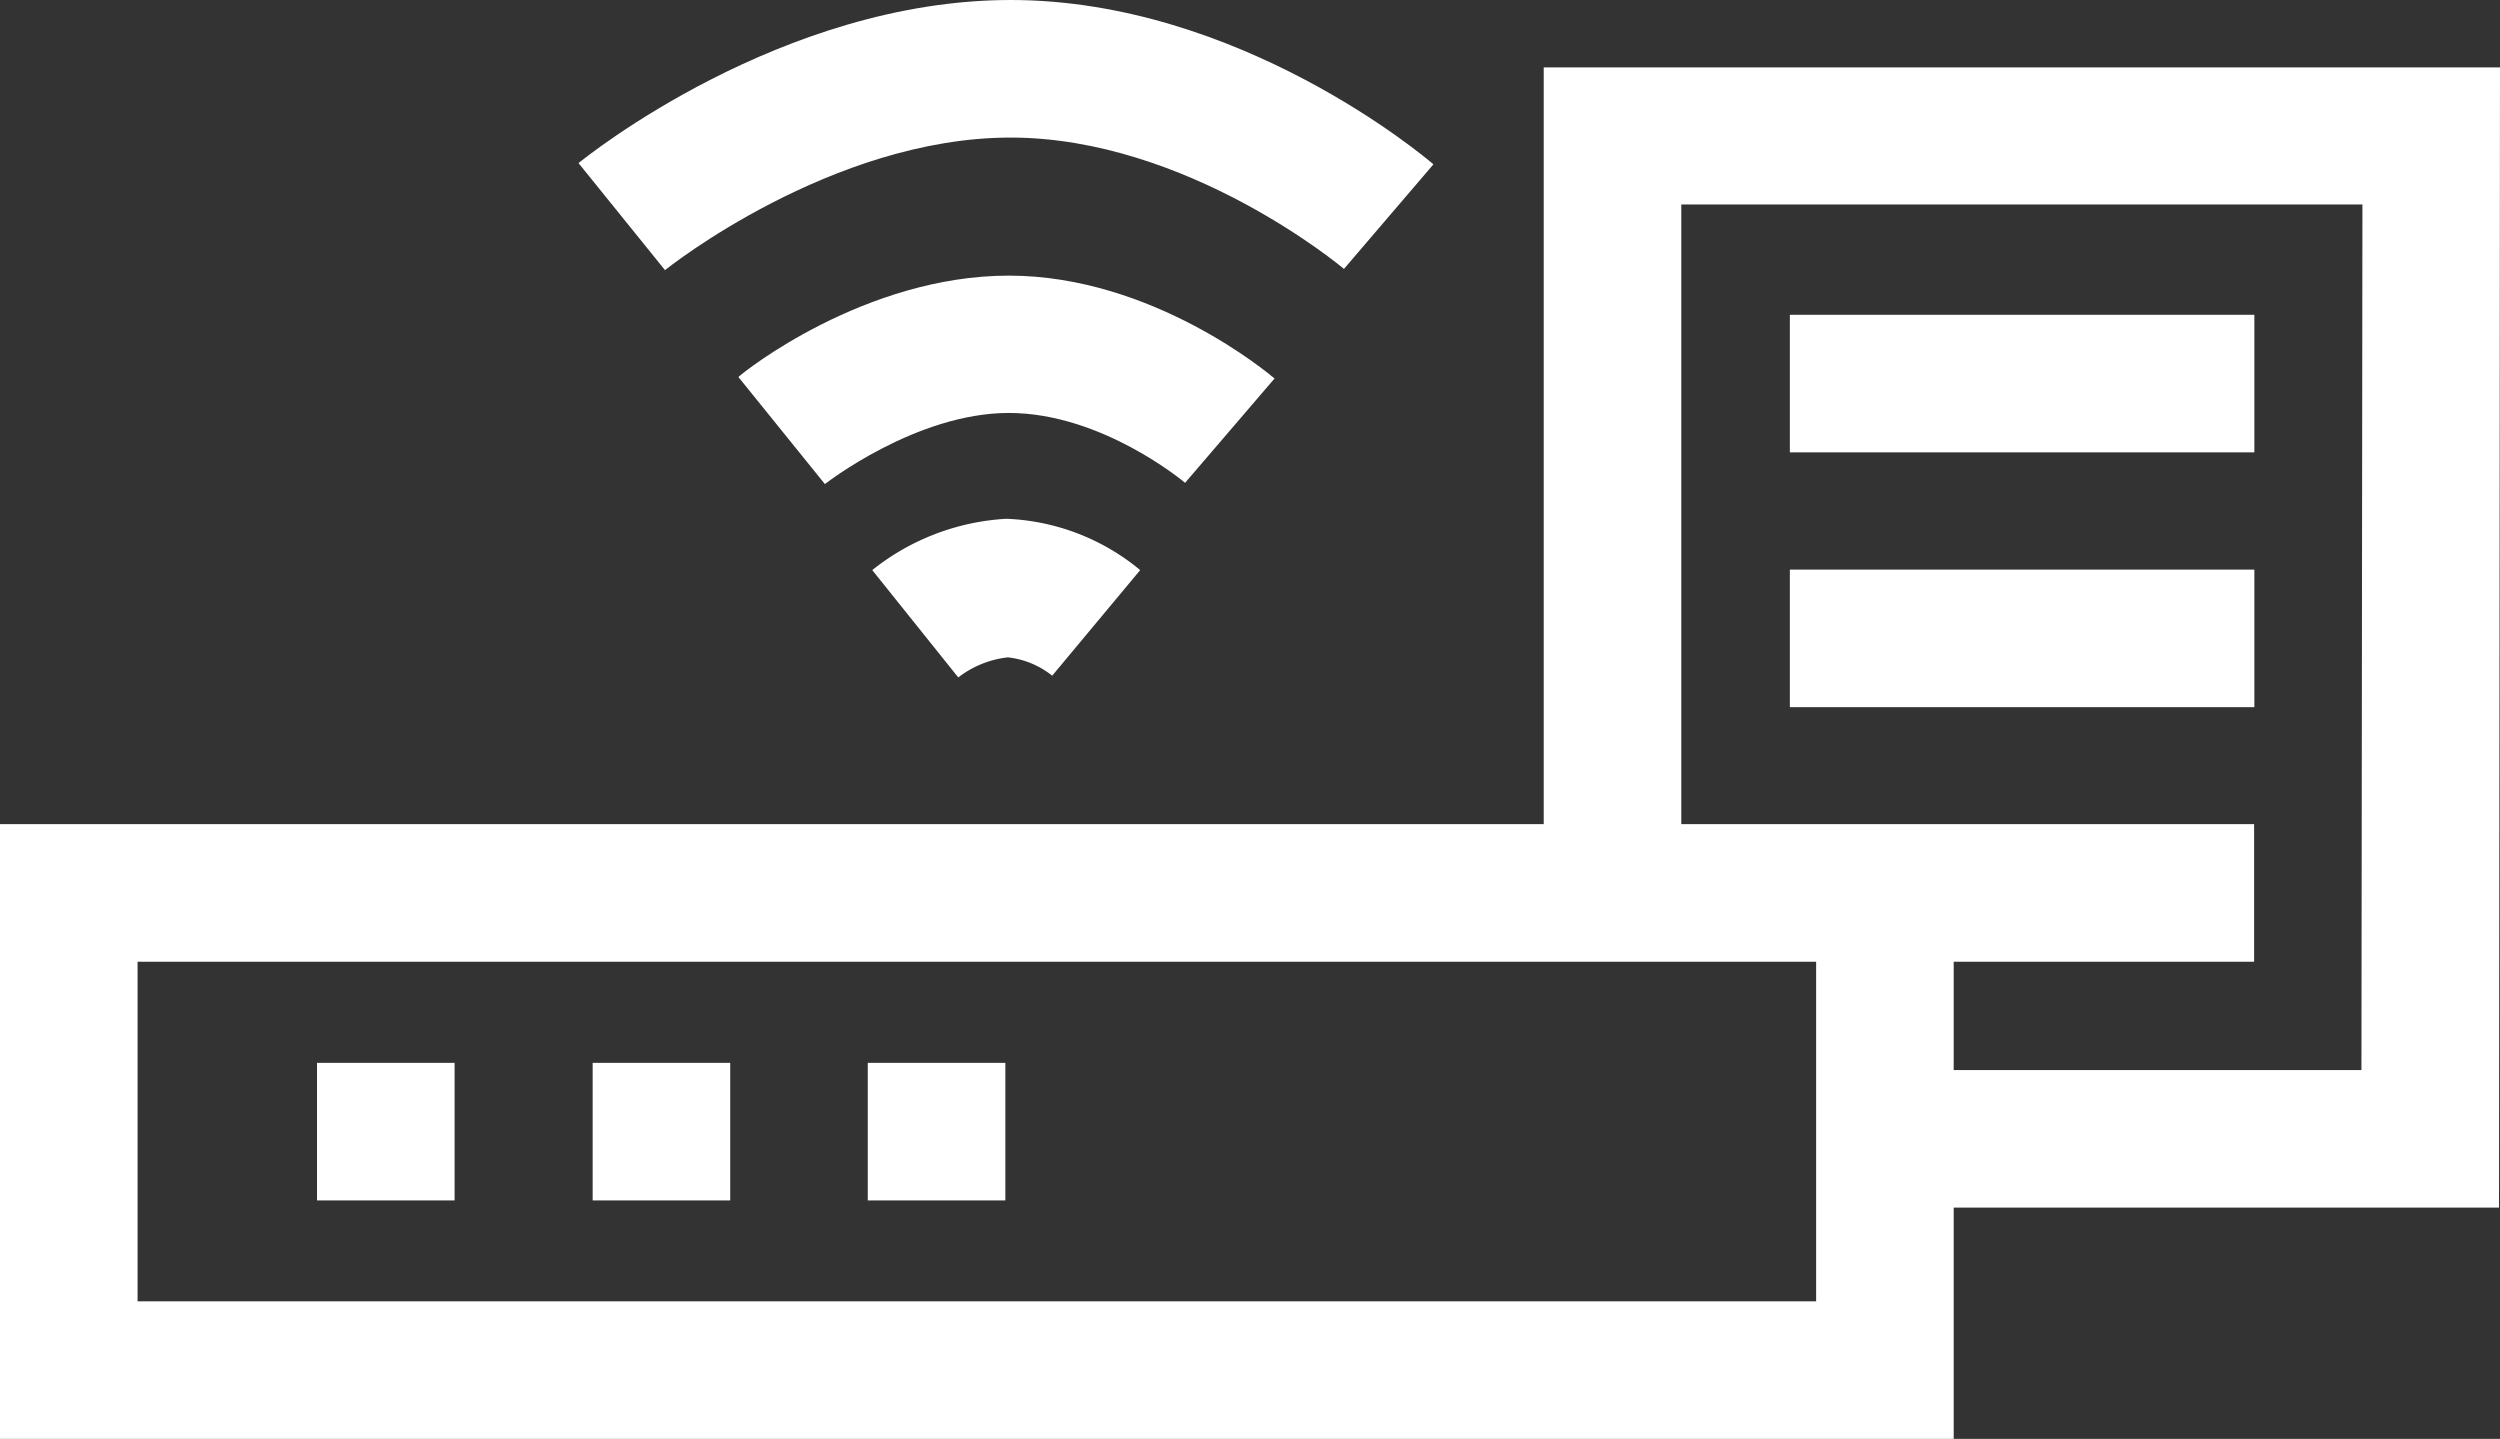
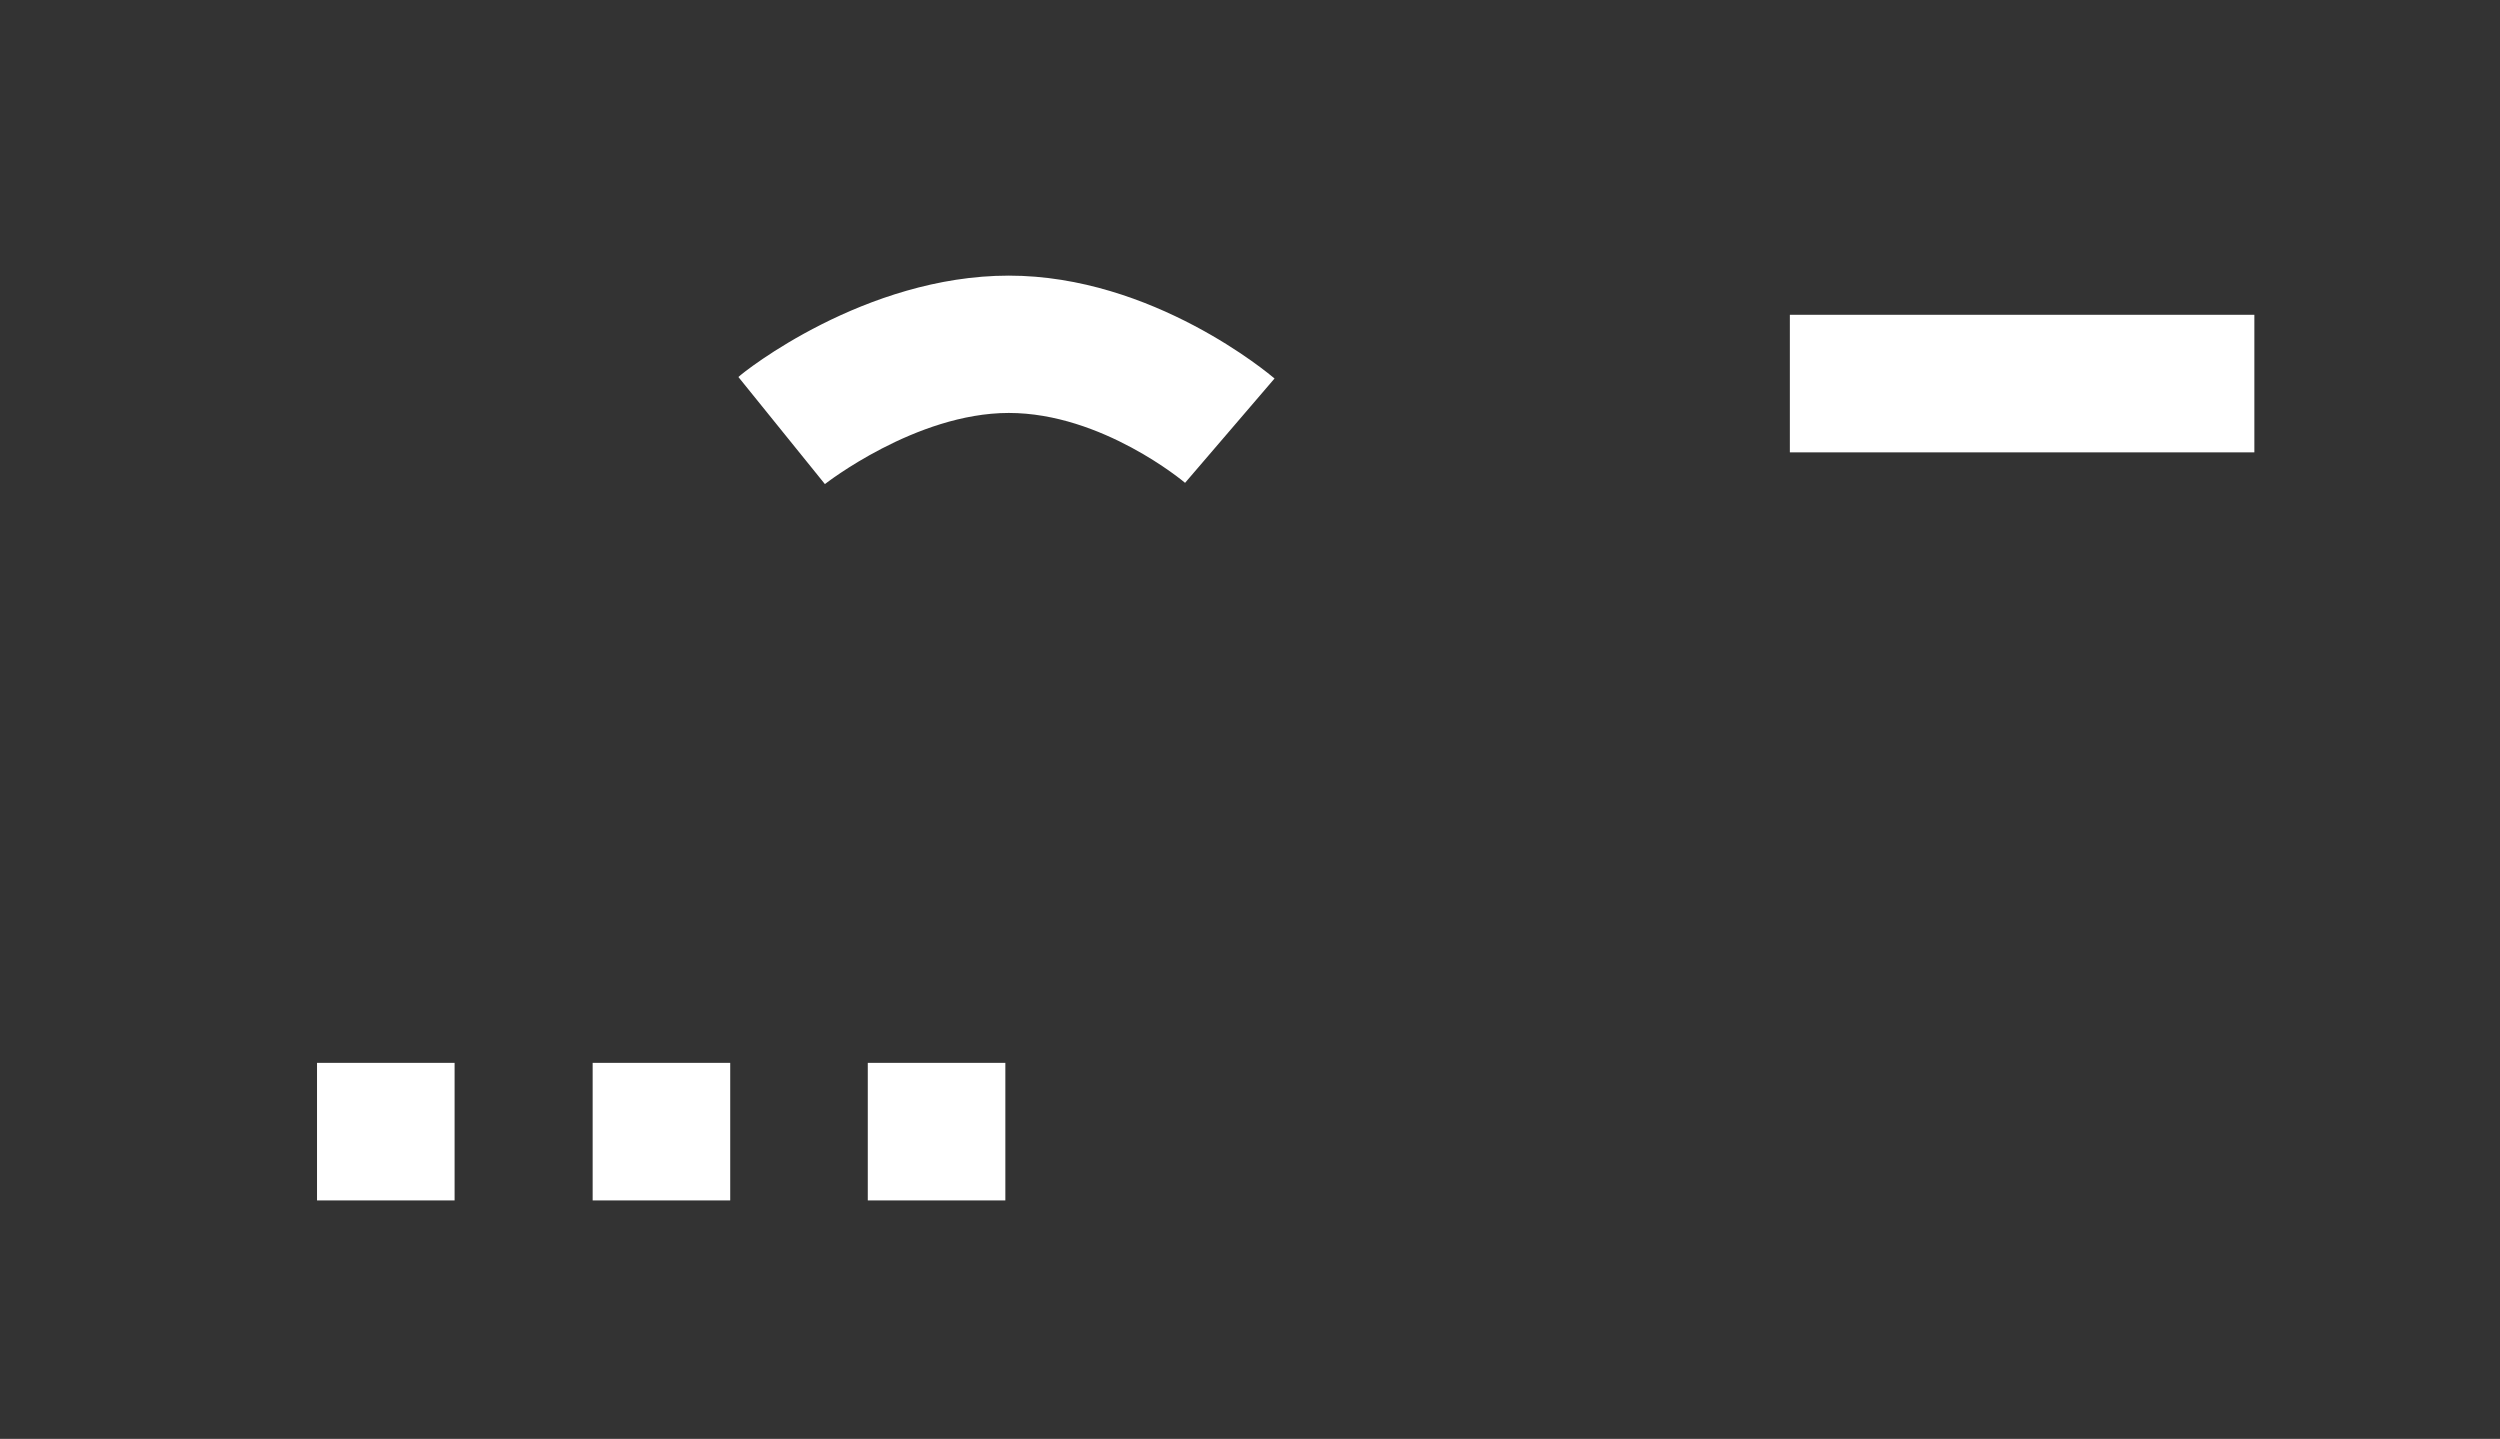
<svg xmlns="http://www.w3.org/2000/svg" viewBox="0 0 100.86 58.05">
  <rect x="0" y="0" width="100.86" height="58.05" fill="#333333" stroke="none" />
  <defs>
    <style>.cls-1{fill:#ffffff;}</style>
  </defs>
  <title>Element 3</title>
  <g id="Ebene_2" data-name="Ebene 2">
    <g id="Ebene_1-2" data-name="Ebene 1">
      <rect class="cls-1" x="72.21" y="12.7" width="18.74" height="5.55" />
-       <rect class="cls-1" x="72.21" y="22.98" width="18.74" height="5.55" />
      <rect class="cls-1" x="35.01" y="42.88" width="5.55" height="5.55" />
      <rect class="cls-1" x="23.91" y="42.88" width="5.55" height="5.55" />
      <rect class="cls-1" x="12.79" y="42.88" width="5.55" height="5.55" />
-       <path class="cls-1" d="M40.77,5.55c7.13,0,13.4,5.25,13.45,5.3l3.61-4.22C57.52,6.36,50,0,40.77,0S23.67,6.31,23.34,6.58l3.49,4.32C26.89,10.84,33.54,5.55,40.77,5.55Z" />
      <path class="cls-1" d="M51.42,15.27c-.2-.17-4.91-4.15-10.72-4.15S30,15,29.79,15.21l3.49,4.32s3.66-2.87,7.42-2.87,7.08,2.79,7.11,2.82Z" />
-       <path class="cls-1" d="M35.19,23l3.47,4.33a4,4,0,0,1,2-.81,3.48,3.48,0,0,1,1.79.74L46,23a9,9,0,0,0-5.4-2.07A9.52,9.52,0,0,0,35.19,23Z" />
-       <path class="cls-1" d="M100.86,2.72H62.28V33.25H0v24.8H78.82V48.72h22ZM73.27,52.5H5.55V38.8H73.27Zm22-9.33H78.82V38.8H90.94V33.25H67.83v-25H95.31Z" />
    </g>
  </g>
</svg>